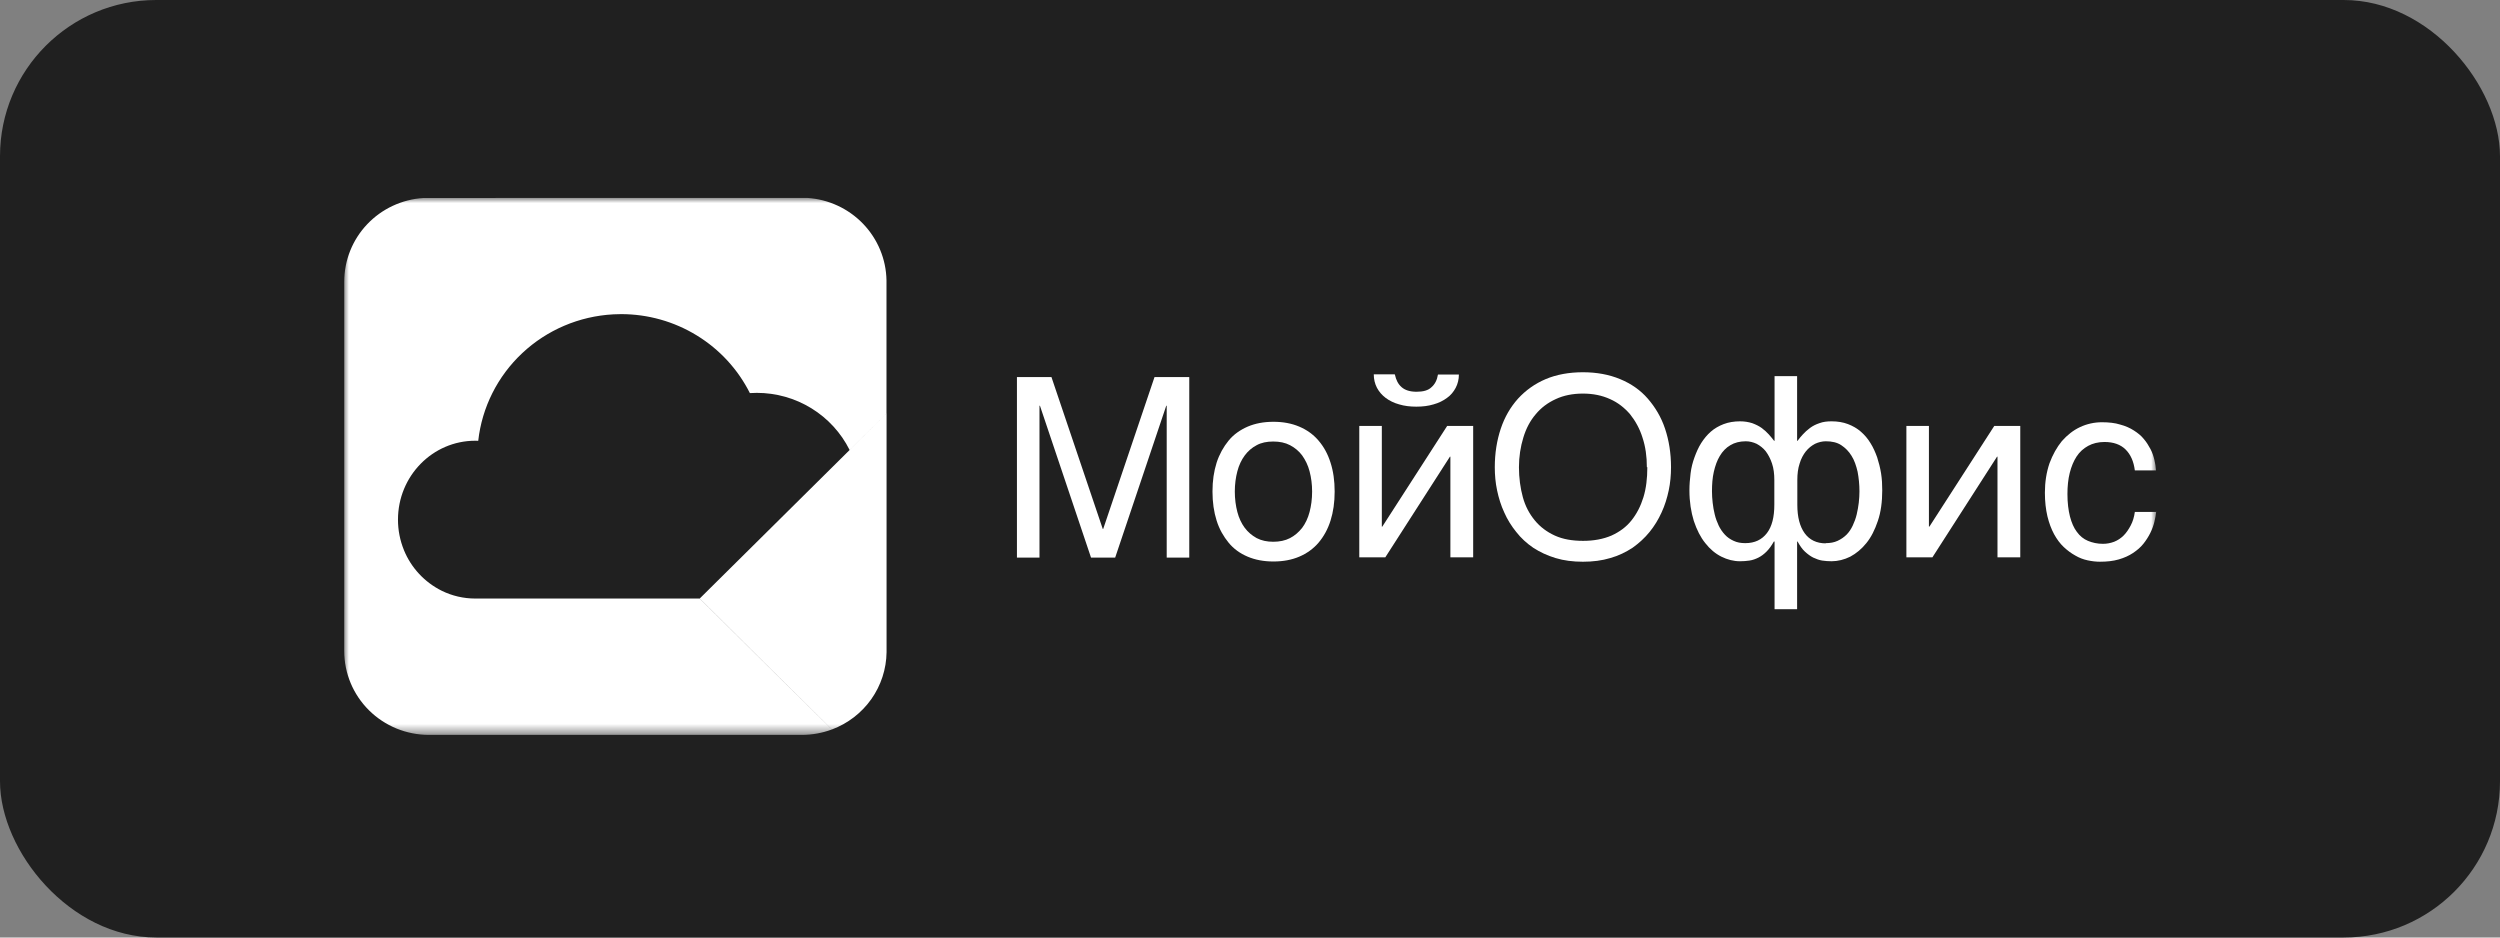
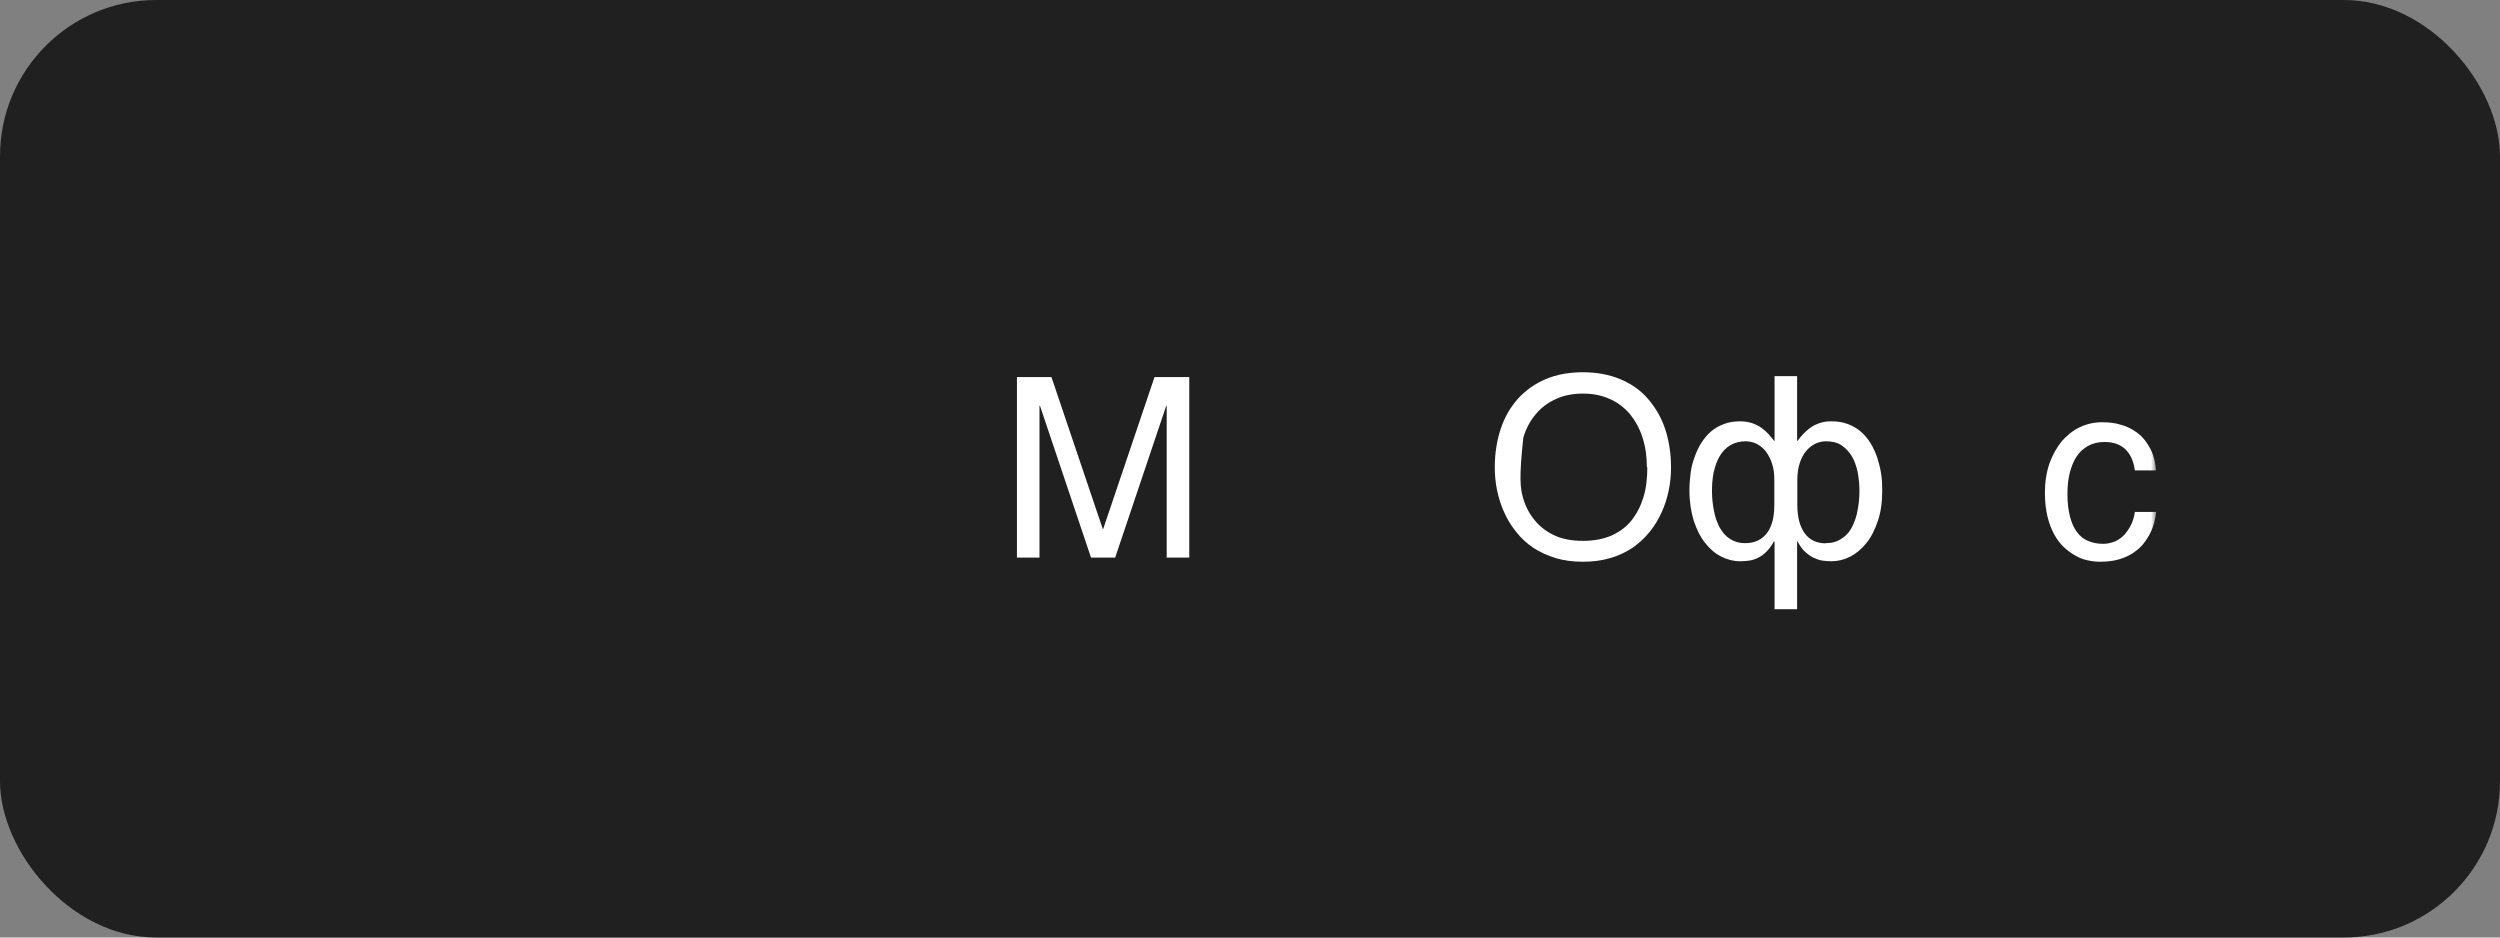
<svg xmlns="http://www.w3.org/2000/svg" width="240" height="90" viewBox="0 0 240 90" fill="none">
  <rect x="0" y="0" width="240" height="90" fill="#808080" stroke="none" />
  <rect width="240" height="90" rx="15" fill="#202020" />
  <mask id="mask0_2835_18593" style="mask-type:luminance" maskUnits="userSpaceOnUse" x="33" y="19" width="174" height="52">
    <path d="M207 19H33V70.551H207V19Z" fill="white" />
  </mask>
  <g mask="url(#mask0_2835_18593)">
    <path d="M97.604 36.198H100.939L105.864 50.776H105.908L110.834 36.198H114.169V53.529H112.004V38.951H111.96L107.057 53.529H104.738L99.835 38.951H99.79V53.529H97.626V36.198H97.604Z" fill="white" />
-     <path d="M128.127 47.187C128.127 48.222 127.995 49.147 127.73 49.983C127.465 50.82 127.067 51.525 126.581 52.097C126.095 52.67 125.455 53.132 124.726 53.441C123.997 53.749 123.18 53.903 122.252 53.903C121.325 53.903 120.508 53.749 119.779 53.441C119.05 53.132 118.431 52.692 117.946 52.097C117.46 51.503 117.062 50.82 116.797 49.983C116.532 49.147 116.399 48.222 116.399 47.187C116.399 46.152 116.532 45.249 116.797 44.412C117.062 43.597 117.46 42.892 117.946 42.298C118.431 41.703 119.072 41.263 119.779 40.955C120.508 40.646 121.325 40.492 122.252 40.492C123.18 40.492 123.997 40.646 124.726 40.955C125.455 41.263 126.073 41.703 126.581 42.298C127.089 42.892 127.465 43.575 127.73 44.412C127.995 45.227 128.127 46.152 128.127 47.187ZM125.963 47.187C125.963 46.482 125.875 45.843 125.72 45.249C125.565 44.654 125.322 44.17 125.013 43.729C124.704 43.311 124.306 42.981 123.843 42.738C123.379 42.496 122.849 42.386 122.23 42.386C121.612 42.386 121.082 42.496 120.64 42.738C120.176 42.981 119.801 43.311 119.491 43.729C119.182 44.148 118.939 44.654 118.785 45.249C118.63 45.843 118.542 46.482 118.542 47.187C118.542 47.891 118.63 48.552 118.785 49.147C118.939 49.741 119.182 50.248 119.491 50.666C119.801 51.084 120.198 51.415 120.64 51.657C121.104 51.899 121.634 52.009 122.23 52.009C122.827 52.009 123.379 51.899 123.843 51.657C124.306 51.415 124.682 51.084 125.013 50.666C125.322 50.248 125.565 49.741 125.72 49.147C125.875 48.552 125.963 47.913 125.963 47.187Z" fill="white" />
-     <path d="M130.491 40.889H132.655V50.557H132.699L138.928 40.889H141.424V53.507H139.237V43.84H139.193L132.987 53.507H130.491V40.889ZM133.914 35.979C134.025 36.485 134.223 36.881 134.555 37.168C134.886 37.454 135.35 37.608 135.99 37.608C136.631 37.608 137.117 37.476 137.426 37.168C137.757 36.881 137.956 36.485 138.044 35.956H140.054C140.054 36.419 139.944 36.859 139.745 37.234C139.546 37.608 139.281 37.938 138.906 38.203C138.552 38.467 138.111 38.687 137.625 38.819C137.117 38.974 136.565 39.039 135.968 39.039C135.372 39.039 134.82 38.974 134.312 38.819C133.826 38.687 133.384 38.467 133.031 38.203C132.677 37.938 132.39 37.608 132.191 37.234C131.993 36.859 131.882 36.419 131.882 35.935H133.892L133.914 35.979Z" fill="white" />
-     <path d="M160.418 44.853C160.418 45.602 160.352 46.35 160.198 47.077C160.043 47.804 159.822 48.531 159.513 49.191C159.204 49.874 158.828 50.49 158.364 51.063C157.901 51.636 157.348 52.142 156.73 52.582C156.089 53.001 155.383 53.353 154.587 53.573C153.792 53.816 152.909 53.926 151.959 53.926C151.009 53.926 150.126 53.816 149.331 53.573C148.536 53.331 147.829 53.001 147.188 52.582C146.57 52.164 146.018 51.657 145.554 51.063C145.09 50.49 144.693 49.852 144.406 49.191C144.096 48.531 143.875 47.804 143.721 47.077C143.566 46.35 143.5 45.602 143.5 44.853C143.5 43.51 143.699 42.276 144.074 41.153C144.45 40.03 145.002 39.084 145.731 38.269C146.46 37.476 147.343 36.837 148.381 36.397C149.419 35.956 150.634 35.736 151.959 35.736C153.284 35.736 154.477 35.956 155.537 36.397C156.597 36.837 157.481 37.454 158.188 38.269C158.894 39.084 159.469 40.03 159.844 41.153C160.22 42.276 160.418 43.51 160.418 44.853ZM158.099 44.853C158.099 43.818 157.967 42.871 157.68 42.012C157.415 41.153 156.995 40.405 156.487 39.766C155.957 39.15 155.316 38.643 154.565 38.313C153.792 37.96 152.931 37.784 151.959 37.784C150.987 37.784 150.104 37.96 149.353 38.313C148.58 38.665 147.939 39.15 147.431 39.766C146.901 40.383 146.504 41.132 146.239 42.012C145.974 42.871 145.819 43.84 145.819 44.853C145.819 45.866 145.952 46.857 146.195 47.738C146.437 48.618 146.835 49.345 147.343 49.962C147.851 50.578 148.492 51.063 149.265 51.415C150.038 51.768 150.943 51.922 151.981 51.922C153.019 51.922 153.925 51.746 154.698 51.415C155.471 51.063 156.112 50.6 156.62 49.962C157.127 49.323 157.503 48.597 157.768 47.738C158.033 46.879 158.143 45.91 158.143 44.853H158.099Z" fill="white" />
+     <path d="M160.418 44.853C160.418 45.602 160.352 46.35 160.198 47.077C160.043 47.804 159.822 48.531 159.513 49.191C159.204 49.874 158.828 50.49 158.364 51.063C157.901 51.636 157.348 52.142 156.73 52.582C156.089 53.001 155.383 53.353 154.587 53.573C153.792 53.816 152.909 53.926 151.959 53.926C151.009 53.926 150.126 53.816 149.331 53.573C148.536 53.331 147.829 53.001 147.188 52.582C146.57 52.164 146.018 51.657 145.554 51.063C145.09 50.49 144.693 49.852 144.406 49.191C144.096 48.531 143.875 47.804 143.721 47.077C143.566 46.35 143.5 45.602 143.5 44.853C143.5 43.51 143.699 42.276 144.074 41.153C144.45 40.03 145.002 39.084 145.731 38.269C146.46 37.476 147.343 36.837 148.381 36.397C149.419 35.956 150.634 35.736 151.959 35.736C153.284 35.736 154.477 35.956 155.537 36.397C156.597 36.837 157.481 37.454 158.188 38.269C158.894 39.084 159.469 40.03 159.844 41.153C160.22 42.276 160.418 43.51 160.418 44.853ZM158.099 44.853C158.099 43.818 157.967 42.871 157.68 42.012C157.415 41.153 156.995 40.405 156.487 39.766C155.957 39.15 155.316 38.643 154.565 38.313C153.792 37.96 152.931 37.784 151.959 37.784C150.987 37.784 150.104 37.96 149.353 38.313C148.58 38.665 147.939 39.15 147.431 39.766C146.901 40.383 146.504 41.132 146.239 42.012C145.819 45.866 145.952 46.857 146.195 47.738C146.437 48.618 146.835 49.345 147.343 49.962C147.851 50.578 148.492 51.063 149.265 51.415C150.038 51.768 150.943 51.922 151.981 51.922C153.019 51.922 153.925 51.746 154.698 51.415C155.471 51.063 156.112 50.6 156.62 49.962C157.127 49.323 157.503 48.597 157.768 47.738C158.033 46.879 158.143 45.91 158.143 44.853H158.099Z" fill="white" />
    <path d="M170.336 51.986H170.291C170.07 52.383 169.827 52.713 169.584 52.955C169.341 53.198 169.076 53.396 168.811 53.528C168.546 53.66 168.259 53.77 167.95 53.814C167.663 53.858 167.354 53.88 167.044 53.88C166.426 53.88 165.83 53.726 165.255 53.44C164.681 53.154 164.151 52.713 163.709 52.141C163.245 51.568 162.892 50.863 162.605 50.005C162.34 49.146 162.185 48.177 162.185 47.076C162.185 46.525 162.229 45.997 162.296 45.446C162.362 44.896 162.494 44.389 162.671 43.905C162.848 43.42 163.047 42.958 163.312 42.539C163.577 42.121 163.886 41.747 164.239 41.438C164.593 41.13 165.012 40.888 165.476 40.712C165.94 40.536 166.47 40.447 167.044 40.447C167.486 40.447 167.862 40.514 168.215 40.624C168.568 40.756 168.878 40.91 169.12 41.086C169.386 41.284 169.606 41.482 169.805 41.703C170.005 41.923 170.159 42.121 170.314 42.319H170.358V36.109H172.522V42.319H172.567C172.698 42.121 172.876 41.923 173.074 41.703C173.272 41.482 173.494 41.284 173.758 41.086C174.023 40.888 174.333 40.734 174.665 40.624C175.018 40.492 175.393 40.447 175.834 40.447C176.409 40.447 176.94 40.536 177.403 40.712C177.867 40.888 178.287 41.13 178.64 41.438C178.993 41.747 179.302 42.099 179.567 42.539C179.833 42.958 180.031 43.42 180.208 43.905C180.362 44.389 180.495 44.896 180.584 45.446C180.671 45.997 180.695 46.525 180.695 47.076C180.695 48.177 180.562 49.168 180.275 50.005C179.987 50.863 179.634 51.568 179.169 52.141C178.706 52.713 178.198 53.132 177.624 53.44C177.049 53.726 176.431 53.88 175.834 53.88C175.525 53.88 175.216 53.858 174.929 53.814C174.642 53.77 174.354 53.66 174.069 53.528C173.803 53.396 173.538 53.198 173.272 52.955C173.007 52.713 172.787 52.383 172.567 51.986H172.522V58.483H170.358V51.986H170.336ZM170.336 46.085C170.336 45.49 170.269 44.962 170.114 44.499C169.96 44.037 169.761 43.663 169.518 43.332C169.275 43.024 168.966 42.782 168.635 42.605C168.303 42.451 167.95 42.363 167.597 42.363C167.022 42.363 166.514 42.495 166.117 42.738C165.697 42.98 165.366 43.332 165.101 43.773C164.836 44.213 164.659 44.719 164.527 45.292C164.394 45.865 164.35 46.503 164.35 47.164C164.35 47.516 164.372 47.891 164.416 48.265C164.46 48.661 164.527 49.036 164.615 49.388C164.703 49.762 164.836 50.115 164.99 50.445C165.145 50.775 165.344 51.062 165.587 51.326C165.83 51.59 166.095 51.766 166.426 51.92C166.757 52.075 167.111 52.141 167.552 52.141C168.458 52.141 169.143 51.81 169.629 51.172C170.114 50.533 170.336 49.63 170.336 48.441V46.063V46.085ZM175.26 52.141C175.702 52.141 176.078 52.075 176.409 51.92C176.74 51.766 177.027 51.568 177.271 51.326C177.513 51.084 177.713 50.775 177.867 50.445C178.022 50.115 178.154 49.762 178.242 49.388C178.331 49.014 178.396 48.639 178.442 48.265C178.485 47.891 178.507 47.516 178.507 47.164C178.507 46.503 178.442 45.887 178.331 45.292C178.198 44.719 178.022 44.191 177.756 43.773C177.491 43.332 177.16 43.002 176.762 42.738C176.365 42.473 175.856 42.363 175.283 42.363C174.929 42.363 174.576 42.451 174.245 42.605C173.914 42.782 173.627 43.002 173.361 43.332C173.118 43.641 172.898 44.037 172.765 44.499C172.61 44.962 172.543 45.49 172.543 46.085V48.463C172.543 49.652 172.787 50.555 173.251 51.194C173.714 51.832 174.4 52.163 175.283 52.163L175.26 52.141Z" fill="white" />
-     <path d="M183.013 40.889H185.177V50.556H185.222L191.45 40.889H193.946V53.507H191.759V43.84H191.715L185.509 53.507H183.013V40.889Z" fill="white" />
    <path d="M207 49.08C206.977 49.389 206.911 49.719 206.822 50.093C206.735 50.446 206.602 50.82 206.425 51.172C206.249 51.525 206.027 51.877 205.762 52.207C205.498 52.538 205.166 52.824 204.769 53.088C204.371 53.352 203.929 53.551 203.4 53.705C202.869 53.859 202.273 53.925 201.589 53.925C201.212 53.925 200.838 53.881 200.418 53.793C199.998 53.705 199.6 53.551 199.225 53.33C198.827 53.11 198.474 52.846 198.121 52.516C197.767 52.185 197.458 51.767 197.192 51.282C196.928 50.798 196.707 50.203 196.552 49.565C196.398 48.904 196.31 48.156 196.31 47.297C196.31 46.262 196.465 45.315 196.751 44.478C197.061 43.641 197.458 42.936 197.943 42.342C198.452 41.769 199.027 41.307 199.689 40.999C200.351 40.69 201.058 40.536 201.787 40.536C202.449 40.536 203.045 40.602 203.532 40.756C204.04 40.889 204.482 41.087 204.856 41.329C205.233 41.571 205.564 41.835 205.807 42.144C206.071 42.452 206.271 42.782 206.447 43.113C206.624 43.443 206.735 43.795 206.822 44.148C206.911 44.5 206.955 44.83 206.977 45.161H204.945C204.835 44.302 204.547 43.641 204.062 43.157C203.576 42.672 202.891 42.43 202.03 42.43C201.434 42.43 200.903 42.562 200.462 42.804C200.02 43.047 199.645 43.377 199.358 43.817C199.07 44.258 198.849 44.786 198.694 45.403C198.54 46.019 198.474 46.702 198.474 47.429C198.474 48.266 198.563 48.97 198.717 49.587C198.872 50.181 199.092 50.688 199.38 51.062C199.667 51.459 200.02 51.745 200.44 51.921C200.86 52.097 201.345 52.207 201.876 52.207C202.251 52.207 202.604 52.141 202.958 52.009C203.289 51.877 203.598 51.679 203.863 51.414C204.129 51.15 204.349 50.82 204.547 50.446C204.747 50.071 204.88 49.631 204.945 49.146H206.977L207 49.08Z" fill="white" />
-     <path fill-rule="evenodd" clip-rule="evenodd" d="M47.578 19H77.507C79.544 19.136 81.456 20.025 82.863 21.491C84.269 22.957 85.069 24.893 85.103 26.915V39.691L81.562 43.198C80.741 41.552 79.472 40.167 77.899 39.198C76.325 38.229 74.508 37.715 72.655 37.715C72.431 37.715 72.208 37.723 71.988 37.737C70.843 35.459 69.08 33.542 66.895 32.203C64.711 30.864 62.193 30.155 59.624 30.156C59.369 30.156 59.116 30.163 58.865 30.177L58.865 30.178C55.605 30.355 52.513 31.672 50.141 33.895C47.769 36.118 46.269 39.102 45.91 42.317C45.815 42.31 45.721 42.31 45.625 42.31C41.528 42.31 38.206 45.702 38.206 49.886C38.204 50.893 38.401 51.891 38.784 52.823L38.783 52.825C39.473 54.51 40.757 55.889 42.396 56.708C43.398 57.203 44.503 57.461 45.623 57.46H67.16L79.855 70.03C78.935 70.373 77.961 70.549 76.978 70.55H41.176C40.108 70.55 39.051 70.341 38.065 69.937C37.078 69.532 36.181 68.939 35.426 68.191C33.901 66.68 33.045 64.632 33.045 62.496V58.507L33.047 58.504V27.041C33.046 24.994 33.832 23.025 35.245 21.532C36.658 20.04 38.593 19.137 40.654 19.006H47.584L47.578 19ZM67.171 57.459L81.567 43.197L85.11 39.685V62.615C85.089 64.23 84.577 65.801 83.641 67.124C82.705 68.446 81.389 69.459 79.863 70.03L67.171 57.459Z" fill="white" />
  </g>
</svg>